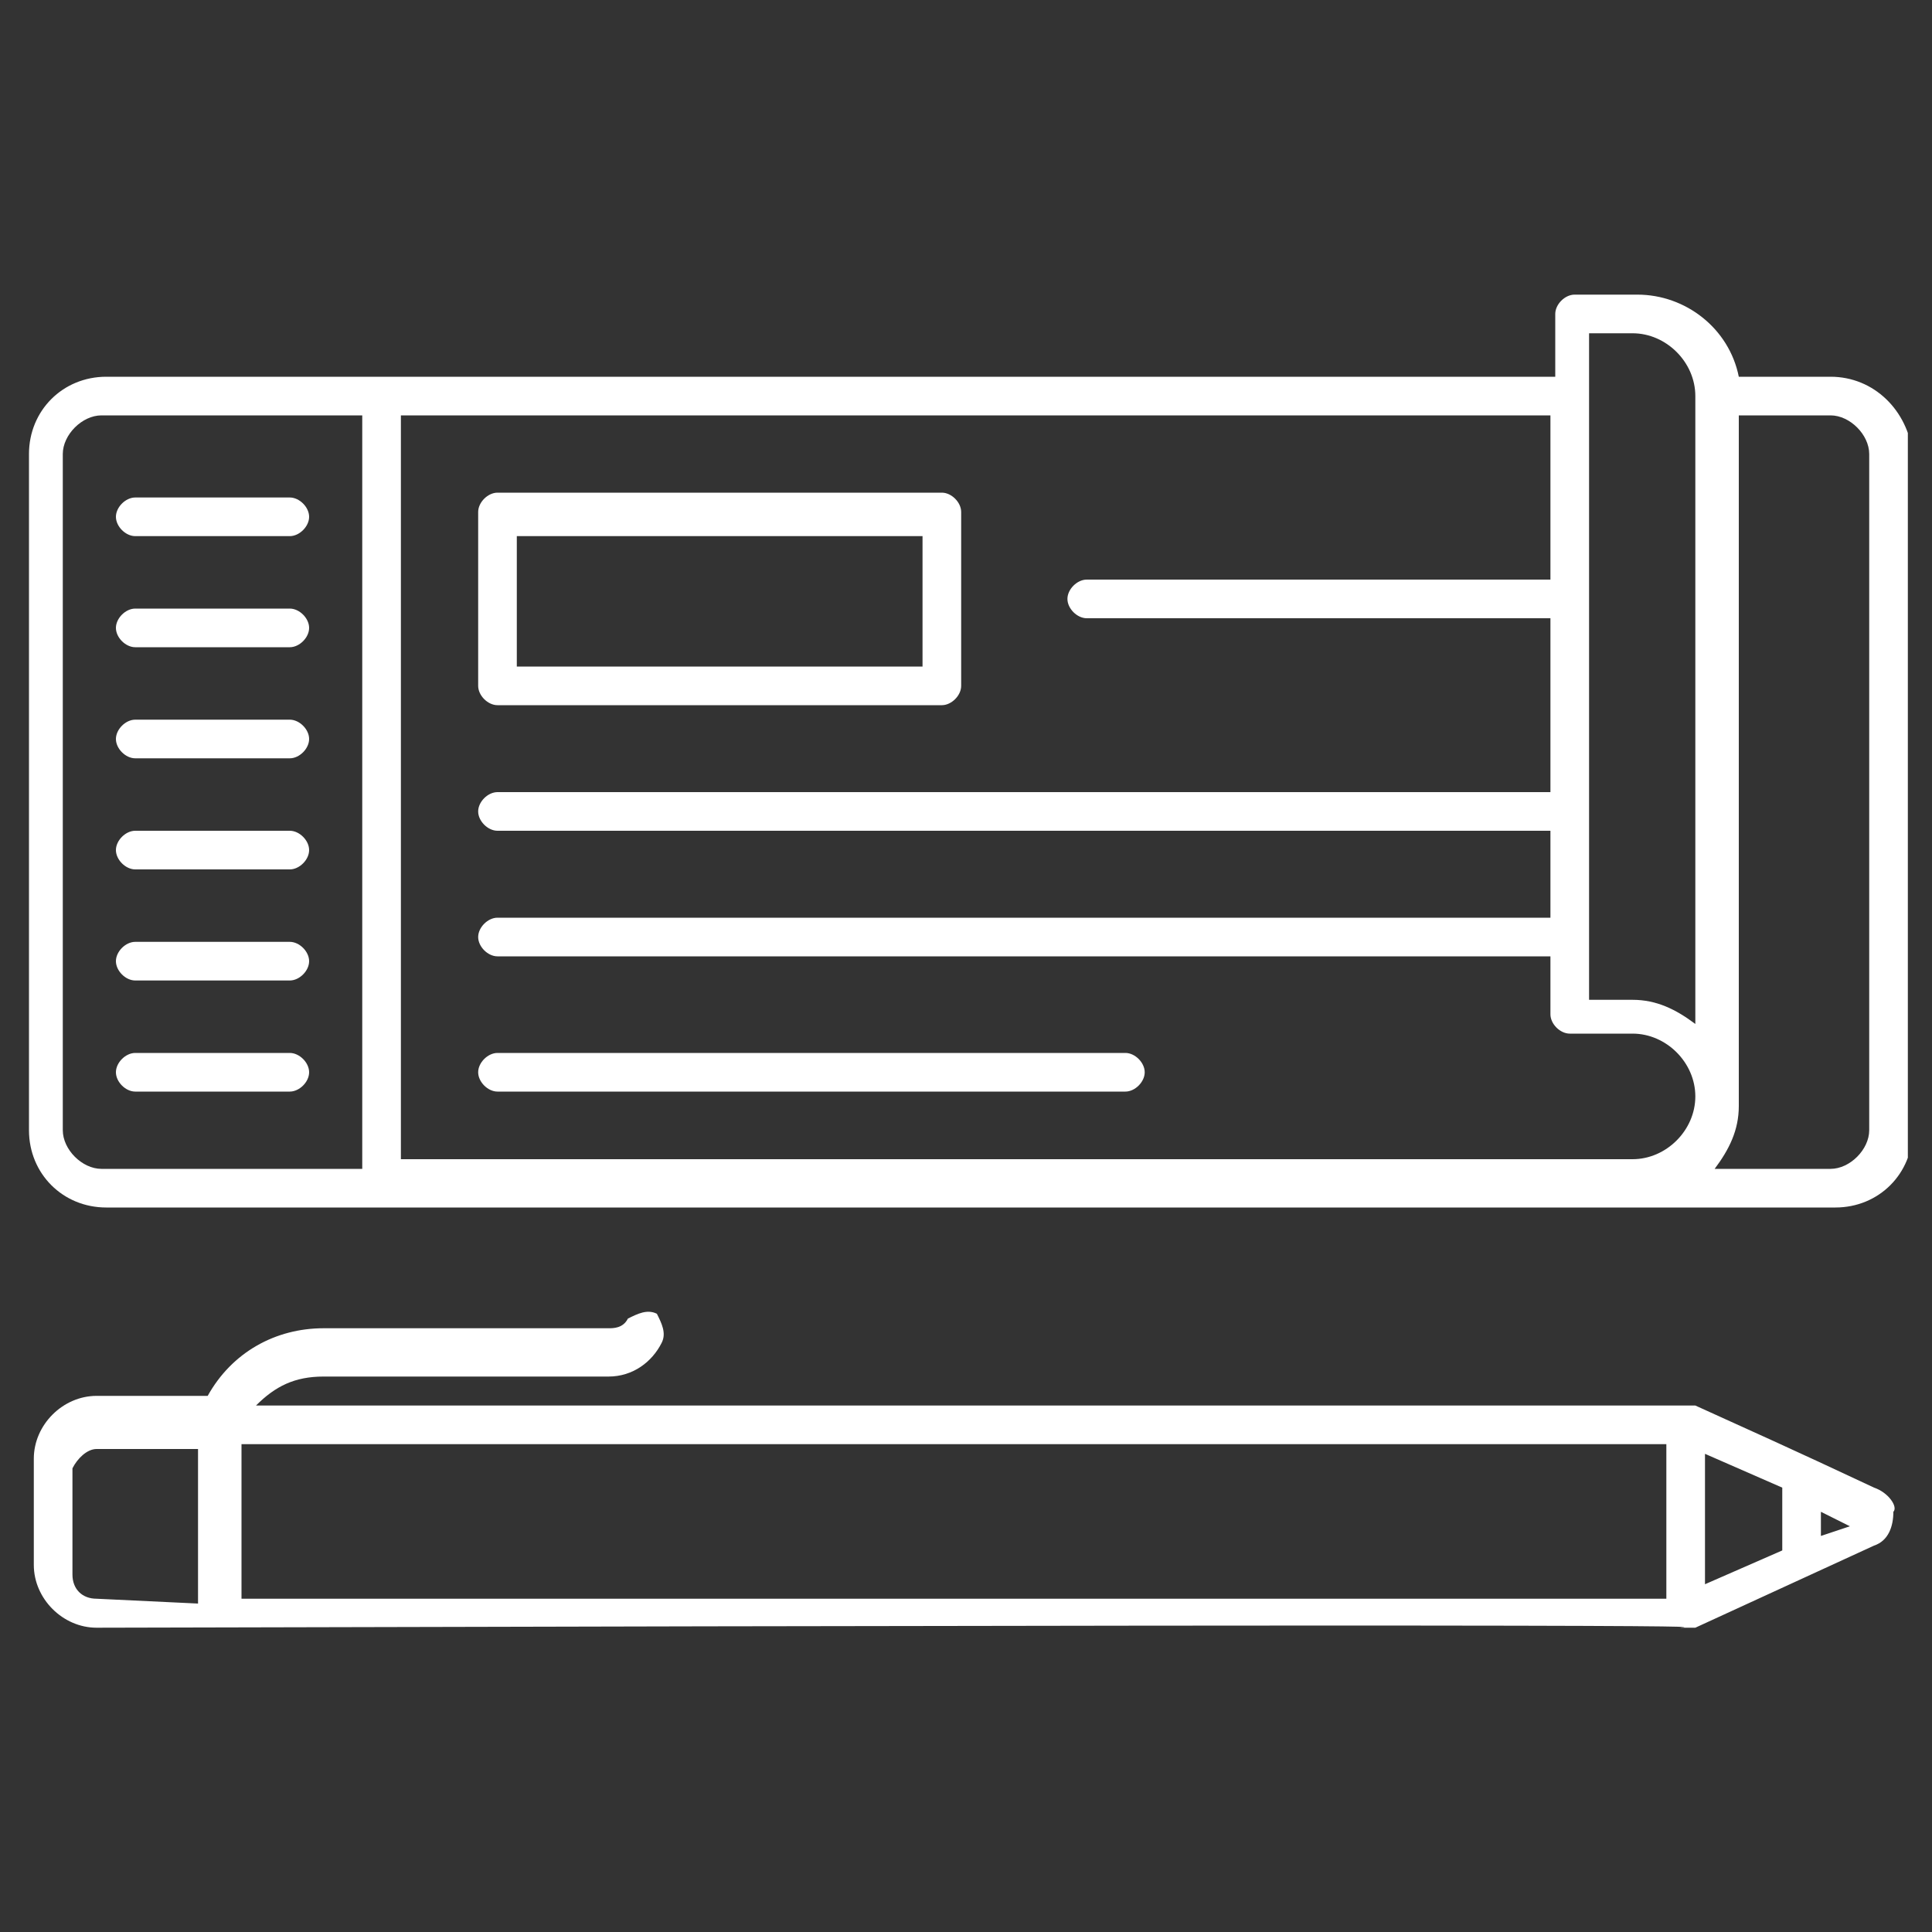
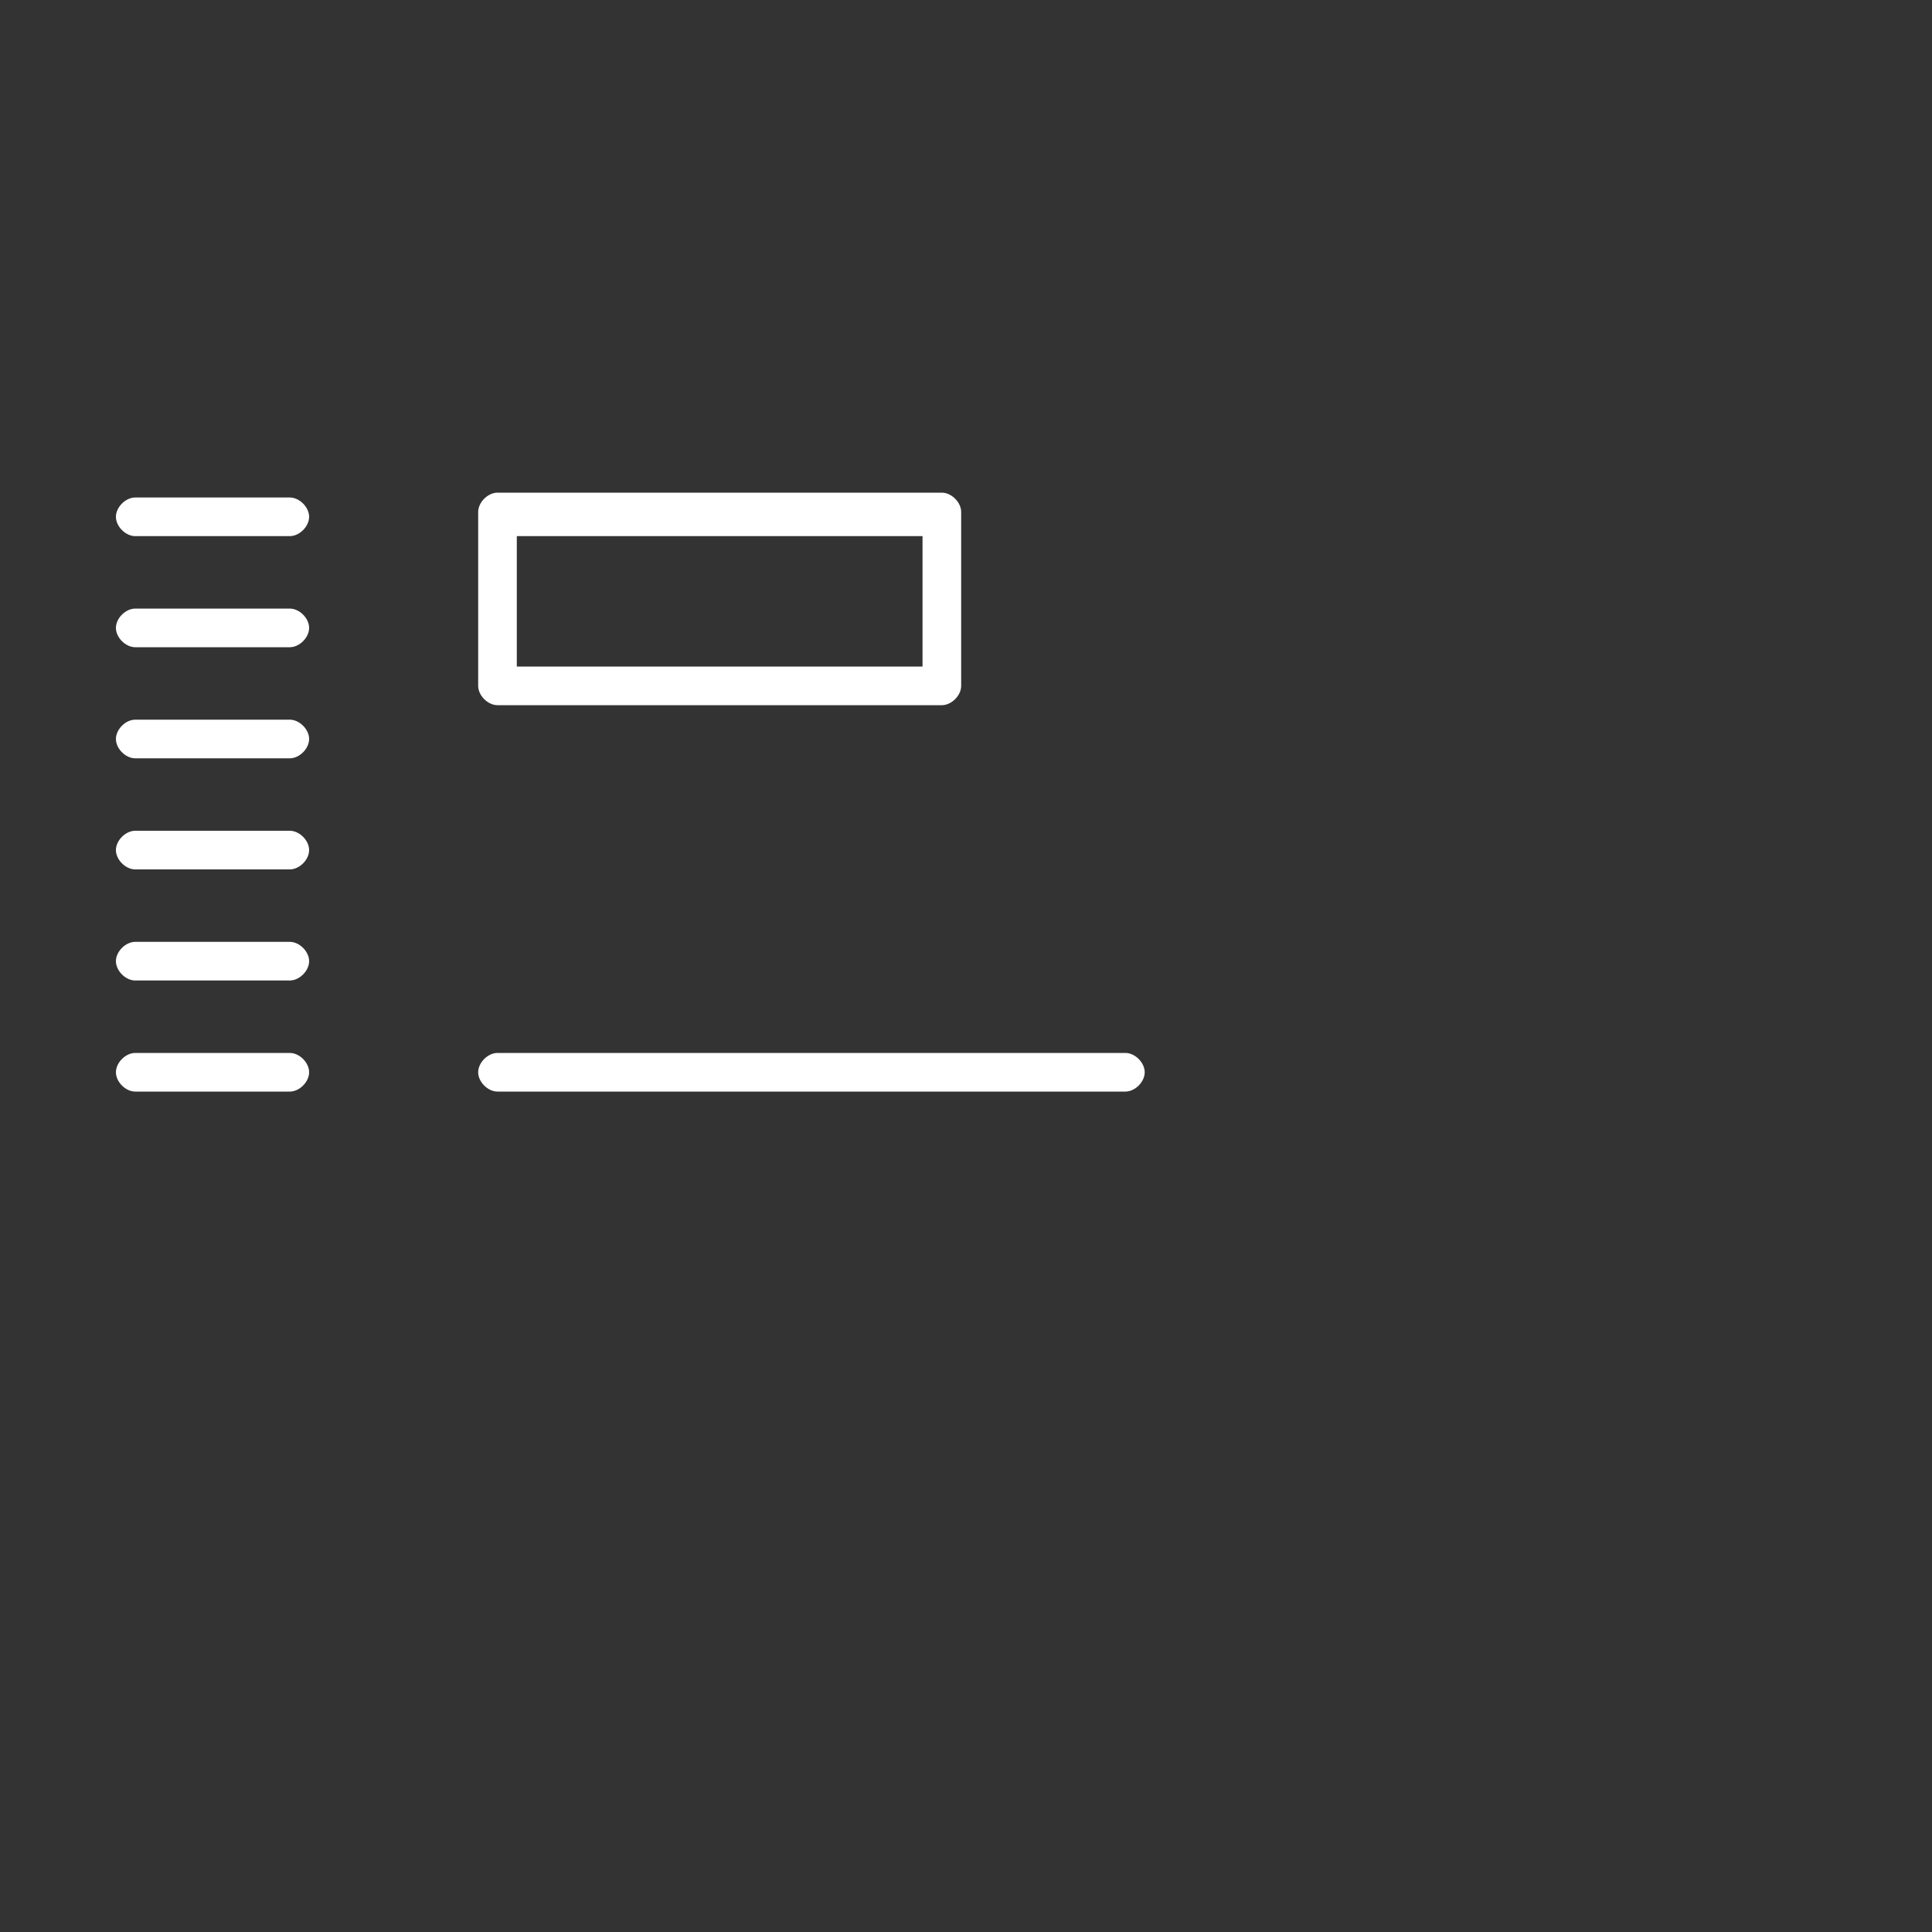
<svg xmlns="http://www.w3.org/2000/svg" xmlns:xlink="http://www.w3.org/1999/xlink" version="1.1" x="0px" y="0px" viewBox="0 0 40 40" style="enable-background:new 0 0 40 40;" xml:space="preserve">
  <rect x="0" y="0" width="40" height="40" fill="#333333" stroke="none" />
  <style type="text/css">
	.st0{display:none;}
	.st1{display:inline;}
	.st2{fill:#FFFFFF;}
	.st3{clip-path:url(#SVGID_2_);fill:#FFFFFF;}
</style>
  <g id="money" class="st0">
    <g class="st1">
      <path class="st2" d="M11.5,39.3c0.2,0.1,0.3,0.2,0.5,0.2c0.5,0,0.9-0.4,0.9-0.9v-4.4h16.8c0.5,0,0.9-0.4,0.9-0.9    c0-0.5-0.4-0.9-0.9-0.9H12c-0.5,0-0.9,0.4-0.9,0.9v3.5l-8.3-6.2l8.3-6.2V28c0,0.5,0.4,0.9,0.9,0.9h24.8c0.5,0,0.9-0.4,0.9-0.9    V15.6c0-0.5-0.4-0.9-0.9-0.9c-0.5,0-0.9,0.4-0.9,0.9v11.5h-23v-4.4c0-0.3-0.2-0.6-0.5-0.8c-0.3-0.1-0.7-0.1-0.9,0.1l-10.6,8    c-0.2,0.2-0.4,0.4-0.4,0.7c0,0.3,0.1,0.5,0.4,0.7L11.5,39.3z M11.5,39.3" />
      <g>
        <path class="st2" d="M22.7,17.3c0.5,0,0.9-0.4,0.9-0.9c0-0.5-0.4-0.9-0.9-0.9h-1.8v-0.9c0-0.5-0.4-0.9-0.9-0.9     c-0.5,0-0.9,0.4-0.9,0.9v0.9h-1.8c-0.5,0-0.9,0.4-0.9,0.9V20c0,0.5,0.4,0.9,0.9,0.9h4.4v1.8h-4.4c-0.5,0-0.9,0.4-0.9,0.9     c0,0.5,0.4,0.9,0.9,0.9h1.8v0.9c0,0.5,0.4,0.9,0.9,0.9c0.5,0,0.9-0.4,0.9-0.9v-0.9h1.8c0.5,0,0.9-0.4,0.9-0.9V20     c0-0.5-0.4-0.9-0.9-0.9h-4.4v-1.8H22.7z M22.7,17.3" />
-         <path class="st2" d="M27.6,18.1c0.3,0.1,0.7,0.1,0.9-0.1l10.6-8c0.2-0.2,0.4-0.4,0.4-0.7c0-0.3-0.1-0.5-0.4-0.7l-10.6-8     c-0.3-0.2-0.6-0.2-0.9-0.1c-0.3,0.1-0.5,0.5-0.5,0.8v4.4H10.2c-0.5,0-0.9,0.4-0.9,0.9c0,0.5,0.4,0.9,0.9,0.9H28     c0.5,0,0.9-0.4,0.9-0.9V3.2l8.3,6.2l-8.3,6.2V12c0-0.5-0.4-0.9-0.9-0.9H3.2c-0.5,0-0.9,0.4-0.9,0.9v12.4c0,0.5,0.4,0.9,0.9,0.9     c0.5,0,0.9-0.4,0.9-0.9V12.9h23v4.4C27.1,17.7,27.3,18,27.6,18.1L27.6,18.1z M27.6,18.1" />
      </g>
    </g>
  </g>
  <g id="bill" class="st0">
    <g class="st1">
-       <path class="st2" d="M34.3,3.6l-2.5-2.5c-0.4-0.4-1-0.4-1.3,0l-2,2c0,0-0.1,0-0.1,0c0,0-0.1,0-0.1,0l-2-2c-0.4-0.4-1-0.4-1.3,0    l-2,2c0,0-0.1,0-0.1,0s-0.1,0-0.1,0l-2-2c-0.4-0.4-1-0.4-1.3,0l-2,2c0,0-0.1,0-0.1,0c0,0-0.1,0-0.1,0l-2-2    c-0.2-0.2-0.4-0.3-0.7-0.3c-0.2,0-0.5,0.1-0.7,0.3l-2,2c0,0-0.1,0-0.1,0c0,0-0.1,0-0.1,0l-2-2c-0.4-0.4-1-0.4-1.3,0L6,3.6    C5.8,3.8,5.7,4,5.7,4.3v9.2H2.3c-0.9,0-1.7,0.8-1.7,1.7v17.3c0,0.8,0.3,1.5,0.8,2.1c0.5,0.5,1.2,0.8,1.9,0.8c0,0,0.1,0,0.2,0h17.7    v2.3c0,0.9,0.8,1.6,1.6,1.6h14.5c0.9,0,1.6-0.8,1.6-1.6V20.4c0-0.9-0.8-1.6-1.6-1.6h-2.8V4.3C34.6,4,34.5,3.8,34.3,3.6L34.3,3.6z     M1.3,32.5V15.3c0-0.5,0.4-0.9,0.9-0.9h3.4v7.4c0,0,0,0.1,0,0.1v10.7c0,0.8-0.4,1.4-1,1.8c-0.4,0.2-0.8,0.4-1.2,0.4c0,0,0,0,0,0h0    c-0.5,0-1-0.2-1.4-0.6C1.6,33.7,1.3,33.1,1.3,32.5L1.3,32.5z M5.6,34.7c0.1-0.1,0.1-0.1,0.2-0.2c0.4-0.5,0.7-1.2,0.7-1.9V13.9    c0,0,0-0.1,0-0.1V4.3c0,0,0-0.1,0-0.1L9,1.7c0,0,0.1,0,0.2,0l2,2C11.4,3.9,11.6,4,11.9,4c0.2,0,0.5-0.1,0.6-0.3l2-2c0,0,0,0,0.1,0    c0,0,0.1,0,0.1,0l2,2C16.9,3.9,17.1,4,17.3,4c0.2,0,0.5-0.1,0.7-0.3l2-2c0,0,0.2,0,0.2,0l2,2C22.4,3.9,22.6,4,22.9,4    c0.2,0,0.5-0.1,0.6-0.3l2-2c0,0,0.2,0,0.2,0l2,2C28,3.9,28.2,4,28.4,4c0.2,0,0.5-0.1,0.7-0.3l2-2c0,0,0.1,0,0.2,0l2.5,2.5    c0,0,0,0,0,0.1v14.5h-11c-0.9,0-1.6,0.8-1.6,1.6v14.3H5.6z M38.2,20.4v17.4c0,0.5-0.4,0.8-0.8,0.8H22.9c-0.5,0-0.8-0.4-0.8-0.8    V20.4c0-0.5,0.4-0.8,0.8-0.8h14.5C37.8,19.6,38.2,20,38.2,20.4L38.2,20.4z M38.2,20.4" />
      <path class="st2" d="M9,7.6h22.2c0.2,0,0.4-0.2,0.4-0.4c0-0.2-0.2-0.4-0.4-0.4H9C8.7,6.8,8.6,7,8.6,7.2C8.6,7.5,8.8,7.6,9,7.6    L9,7.6z M9,10.5h22.2c0.2,0,0.4-0.2,0.4-0.4c0-0.2-0.2-0.4-0.4-0.4H9c-0.2,0-0.4,0.2-0.4,0.4C8.6,10.3,8.8,10.5,9,10.5L9,10.5z     M9,13.3h22.2c0.2,0,0.4-0.2,0.4-0.4c0-0.2-0.2-0.4-0.4-0.4H9c-0.2,0-0.4,0.2-0.4,0.4C8.6,13.2,8.8,13.3,9,13.3L9,13.3z     M31.7,15.8c0-0.2-0.2-0.4-0.4-0.4H9c-0.2,0-0.4,0.2-0.4,0.4c0,0.2,0.2,0.4,0.4,0.4h22.2C31.5,16.2,31.7,16,31.7,15.8L31.7,15.8z     M16.9,18.2H9c-0.2,0-0.4,0.2-0.4,0.4C8.6,18.9,8.7,19,9,19h7.8c0.2,0,0.4-0.2,0.4-0.4C17.2,18.4,17.1,18.2,16.9,18.2L16.9,18.2z     M16.9,21.1H9c-0.2,0-0.4,0.2-0.4,0.4c0,0.2,0.2,0.4,0.4,0.4h7.8c0.2,0,0.4-0.2,0.4-0.4C17.2,21.3,17.1,21.1,16.9,21.1L16.9,21.1z     M23.2,21.7v2.8c0,0.5,0.4,0.9,0.9,0.9h12c0.5,0,0.9-0.4,0.9-0.9v-2.8c0-0.5-0.4-0.9-0.9-0.9h-12C23.6,20.8,23.2,21.2,23.2,21.7    L23.2,21.7z M36.2,21.7v2.8c0,0,0,0.1-0.1,0.1H24.1c0,0-0.1,0-0.1-0.1v-2.8c0,0,0-0.1,0.1-0.1h12C36.2,21.6,36.2,21.6,36.2,21.7    L36.2,21.7z M25.5,26.3h-1.6c-0.4,0-0.7,0.3-0.7,0.7v1.6c0,0.4,0.3,0.7,0.7,0.7h1.6c0.4,0,0.7-0.3,0.7-0.7V27    C26.2,26.6,25.9,26.3,25.5,26.3L25.5,26.3z M25.4,28.5H24v-1.4h1.4V28.5z M25.5,30.3h-1.6c-0.4,0-0.7,0.3-0.7,0.7v1.6    c0,0.4,0.3,0.7,0.7,0.7h1.6c0.4,0,0.7-0.3,0.7-0.7V31C26.2,30.7,25.9,30.3,25.5,30.3L25.5,30.3z M25.4,32.5H24v-1.4h1.4V32.5z     M25.5,34.4h-1.6c-0.4,0-0.7,0.3-0.7,0.7v1.6c0,0.4,0.3,0.7,0.7,0.7h1.6c0.4,0,0.7-0.3,0.7-0.7V35C26.2,34.7,25.9,34.4,25.5,34.4    L25.5,34.4z M25.4,36.6H24v-1.4h1.4V36.6z M30.9,26.3h-1.6c-0.4,0-0.7,0.3-0.7,0.7v1.6c0,0.4,0.3,0.7,0.7,0.7h1.6    c0.4,0,0.7-0.3,0.7-0.7V27C31.6,26.6,31.3,26.3,30.9,26.3L30.9,26.3z M30.8,28.5h-1.4v-1.4h1.4L30.8,28.5L30.8,28.5z M30.9,30.3    h-1.6c-0.4,0-0.7,0.3-0.7,0.7v1.6c0,0.4,0.3,0.7,0.7,0.7h1.6c0.4,0,0.7-0.3,0.7-0.7V31C31.6,30.7,31.3,30.3,30.9,30.3L30.9,30.3z     M30.8,32.5h-1.4v-1.4h1.4L30.8,32.5L30.8,32.5z M30.9,34.4h-1.6c-0.4,0-0.7,0.3-0.7,0.7v1.6c0,0.4,0.3,0.7,0.7,0.7h1.6    c0.4,0,0.7-0.3,0.7-0.7v-1.6C31.6,34.7,31.3,34.4,30.9,34.4L30.9,34.4z M30.8,36.6h-1.4v-1.4h1.4L30.8,36.6L30.8,36.6z M36.3,26.3    h-1.6c-0.4,0-0.7,0.3-0.7,0.7v1.6c0,0.4,0.3,0.7,0.7,0.7h1.6c0.4,0,0.7-0.3,0.7-0.7V27C37,26.6,36.7,26.3,36.3,26.3L36.3,26.3z     M36.2,28.5h-1.4v-1.4h1.4V28.5z M36.3,30.3h-1.6c-0.4,0-0.7,0.3-0.7,0.7v5.6c0,0.4,0.3,0.7,0.7,0.7h1.6c0.4,0,0.7-0.3,0.7-0.7V31    C37,30.7,36.7,30.3,36.3,30.3L36.3,30.3z M36.2,36.6h-1.4v-5.4h1.4V36.6z M15.6,27.9c-0.3-0.1-0.6-0.2-1-0.3v-2    c0.4,0,0.8,0.1,1.2,0.2c0.1,0,0.1,0,0.2,0c0.1,0,0.2,0,0.3-0.2c0.1-0.1,0.1-0.2,0.1-0.3c0-0.2-0.1-0.4-0.3-0.4    c-0.4-0.2-1-0.3-1.6-0.3V24c0-0.1,0-0.2-0.1-0.2c-0.2-0.2-0.4-0.2-0.5,0c-0.1,0.1-0.1,0.2-0.1,0.2v0.6c-0.4,0-0.8,0.2-1.1,0.3    c-0.3,0.2-0.6,0.4-0.7,0.7c-0.2,0.3-0.2,0.6-0.2,0.9c0,0.4,0.1,0.7,0.3,1c0.2,0.2,0.4,0.4,0.8,0.6c0.3,0.1,0.6,0.2,1,0.4v2    c-0.5,0-1-0.2-1.4-0.4c-0.1,0-0.1,0-0.2,0c-0.1,0-0.2,0-0.3,0.2c-0.1,0.1-0.1,0.2-0.1,0.3c0,0.1,0,0.2,0.1,0.3    c0,0.1,0.1,0.2,0.2,0.2c0.6,0.2,1.2,0.4,1.8,0.4V32c0,0.1,0,0.2,0.1,0.3c0.1,0.1,0.2,0.1,0.2,0.1c0.1,0,0.2,0,0.3-0.1    c0.1-0.1,0.1-0.2,0.1-0.2v-0.6c0.4,0,0.8-0.1,1.1-0.3c0.3-0.2,0.6-0.4,0.8-0.6c0.2-0.3,0.3-0.6,0.3-0.9c0-0.4-0.1-0.8-0.3-1    C16.2,28.2,15.9,28,15.6,27.9L15.6,27.9z M15.7,29.4c0,0.6-0.4,0.9-1.2,1v-1.8c0.4,0.1,0.6,0.2,0.8,0.3    C15.6,29.1,15.7,29.2,15.7,29.4L15.7,29.4z M13,27.1c-0.2-0.1-0.3-0.3-0.3-0.6c0-0.2,0.1-0.5,0.3-0.6c0.2-0.2,0.4-0.2,0.8-0.3v1.8    C13.5,27.3,13.2,27.2,13,27.1L13,27.1z M13,27.1" />
    </g>
  </g>
  <g id="orders">
    <g>
      <g>
        <defs>
-           <rect id="SVGID_1_" x="0.5" y="6.1" width="39" height="27.9" />
-         </defs>
+           </defs>
        <clipPath id="SVGID_2_">
          <use xlink:href="#SVGID_1_" style="overflow:visible;" />
        </clipPath>
-         <path class="st3" d="M38.8,30.8c-1.7-0.8-2.6-1.2-3.7-1.7c0,0,0,0-0.2,0l-29.6,0c0.4-0.4,0.8-0.6,1.4-0.6l5.9,0     c0.5,0,0.9-0.3,1.1-0.7c0.1-0.2,0-0.4-0.1-0.6c-0.2-0.1-0.4,0-0.6,0.1c-0.1,0.2-0.3,0.2-0.4,0.2l-5.9,0c-1,0-1.9,0.5-2.4,1.4     l-2.3,0c-0.7,0-1.3,0.6-1.3,1.3l0,2.2c0,0.7,0.6,1.3,1.3,1.3c0,0,0,0,0,0c39.3-0.1,31.9,0,32.9,0c0.1,0,0.1,0,0.2,0l3.7-1.7     c0.3-0.1,0.4-0.4,0.4-0.7C39.3,31.2,39.1,30.9,38.8,30.8L38.8,30.8z M35.3,30.1l1.6,0.7v1.3l-1.6,0.7     C35.3,32.8,35.3,30,35.3,30.1L35.3,30.1z M37.7,31.8v-0.5l0.6,0.3L37.7,31.8z M2,33.1C2,33.1,2,33.1,2,33.1     c-0.3,0-0.5-0.2-0.5-0.5l0-2.2C1.6,30.2,1.8,30,2,30l2.1,0c0,0,0,3.3,0,3.2L2,33.1z M5,33.1c0,0,0-3.4,0-3.2l29.5,0     c0,0,0,3.4,0,3.2L5,33.1z M37.9,7.8h-1.9c-0.2-1-1.1-1.7-2.1-1.7h-1.3c-0.2,0-0.4,0.2-0.4,0.4v1.3c-4.5,0-28.7,0-30,0     c-0.9,0-1.6,0.7-1.6,1.6v14c0,0.9,0.7,1.6,1.6,1.6c4.9,0,32.4,0,35.8,0c0.9,0,1.6-0.7,1.6-1.6v-14C39.5,8.5,38.8,7.8,37.9,7.8     L37.9,7.8z M32.9,6.9h0.9c0.7,0,1.3,0.6,1.3,1.3c0,7.3,0,5.7,0,13c-0.4-0.3-0.8-0.5-1.3-0.5h-0.9V6.9z M32.1,12h-9.6     c-0.2,0-0.4,0.2-0.4,0.4c0,0.2,0.2,0.4,0.4,0.4h9.6v3.6H10.3c-0.2,0-0.4,0.2-0.4,0.4c0,0.2,0.2,0.4,0.4,0.4h21.8v1.8H10.3     c-0.2,0-0.4,0.2-0.4,0.4c0,0.2,0.2,0.4,0.4,0.4h21.8v1.2c0,0.2,0.2,0.4,0.4,0.4h1.3c0.7,0,1.3,0.6,1.3,1.3c0,0.7-0.6,1.3-1.3,1.3     H8.3V8.6h23.8V12z M7.5,24.2H2.1c-0.4,0-0.8-0.4-0.8-0.8v-14c0-0.4,0.4-0.8,0.8-0.8h5.4V24.2z M38.7,23.4c0,0.4-0.4,0.8-0.8,0.8     h-2.4c0.3-0.4,0.5-0.8,0.5-1.3c0-5,0-8.4,0-14.3h1.9c0.4,0,0.8,0.4,0.8,0.8V23.4z M38.7,23.4" />
      </g>
      <path class="st2" d="M10.3,14.6h9.2c0.2,0,0.4-0.2,0.4-0.4v-3.6c0-0.2-0.2-0.4-0.4-0.4h-9.2c-0.2,0-0.4,0.2-0.4,0.4v3.6    C9.9,14.4,10.1,14.6,10.3,14.6L10.3,14.6z M10.7,11.1h8.4v2.7h-8.4V11.1z M10.3,22.6h13c0.2,0,0.4-0.2,0.4-0.4    c0-0.2-0.2-0.4-0.4-0.4h-13c-0.2,0-0.4,0.2-0.4,0.4C9.9,22.4,10.1,22.6,10.3,22.6L10.3,22.6z M2.8,11.1H6c0.2,0,0.4-0.2,0.4-0.4    c0-0.2-0.2-0.4-0.4-0.4H2.8c-0.2,0-0.4,0.2-0.4,0.4C2.4,10.9,2.6,11.1,2.8,11.1L2.8,11.1z M2.8,13.4H6c0.2,0,0.4-0.2,0.4-0.4    c0-0.2-0.2-0.4-0.4-0.4H2.8c-0.2,0-0.4,0.2-0.4,0.4C2.4,13.2,2.6,13.4,2.8,13.4L2.8,13.4z M2.8,15.7H6c0.2,0,0.4-0.2,0.4-0.4    c0-0.2-0.2-0.4-0.4-0.4H2.8c-0.2,0-0.4,0.2-0.4,0.4C2.4,15.5,2.6,15.7,2.8,15.7L2.8,15.7z M2.8,18H6c0.2,0,0.4-0.2,0.4-0.4    c0-0.2-0.2-0.4-0.4-0.4H2.8c-0.2,0-0.4,0.2-0.4,0.4C2.4,17.8,2.6,18,2.8,18L2.8,18z M2.8,20.3H6c0.2,0,0.4-0.2,0.4-0.4    c0-0.2-0.2-0.4-0.4-0.4H2.8c-0.2,0-0.4,0.2-0.4,0.4C2.4,20.1,2.6,20.3,2.8,20.3L2.8,20.3z M2.8,22.6H6c0.2,0,0.4-0.2,0.4-0.4    c0-0.2-0.2-0.4-0.4-0.4H2.8c-0.2,0-0.4,0.2-0.4,0.4C2.4,22.4,2.6,22.6,2.8,22.6L2.8,22.6z M2.8,22.6" />
    </g>
  </g>
</svg>